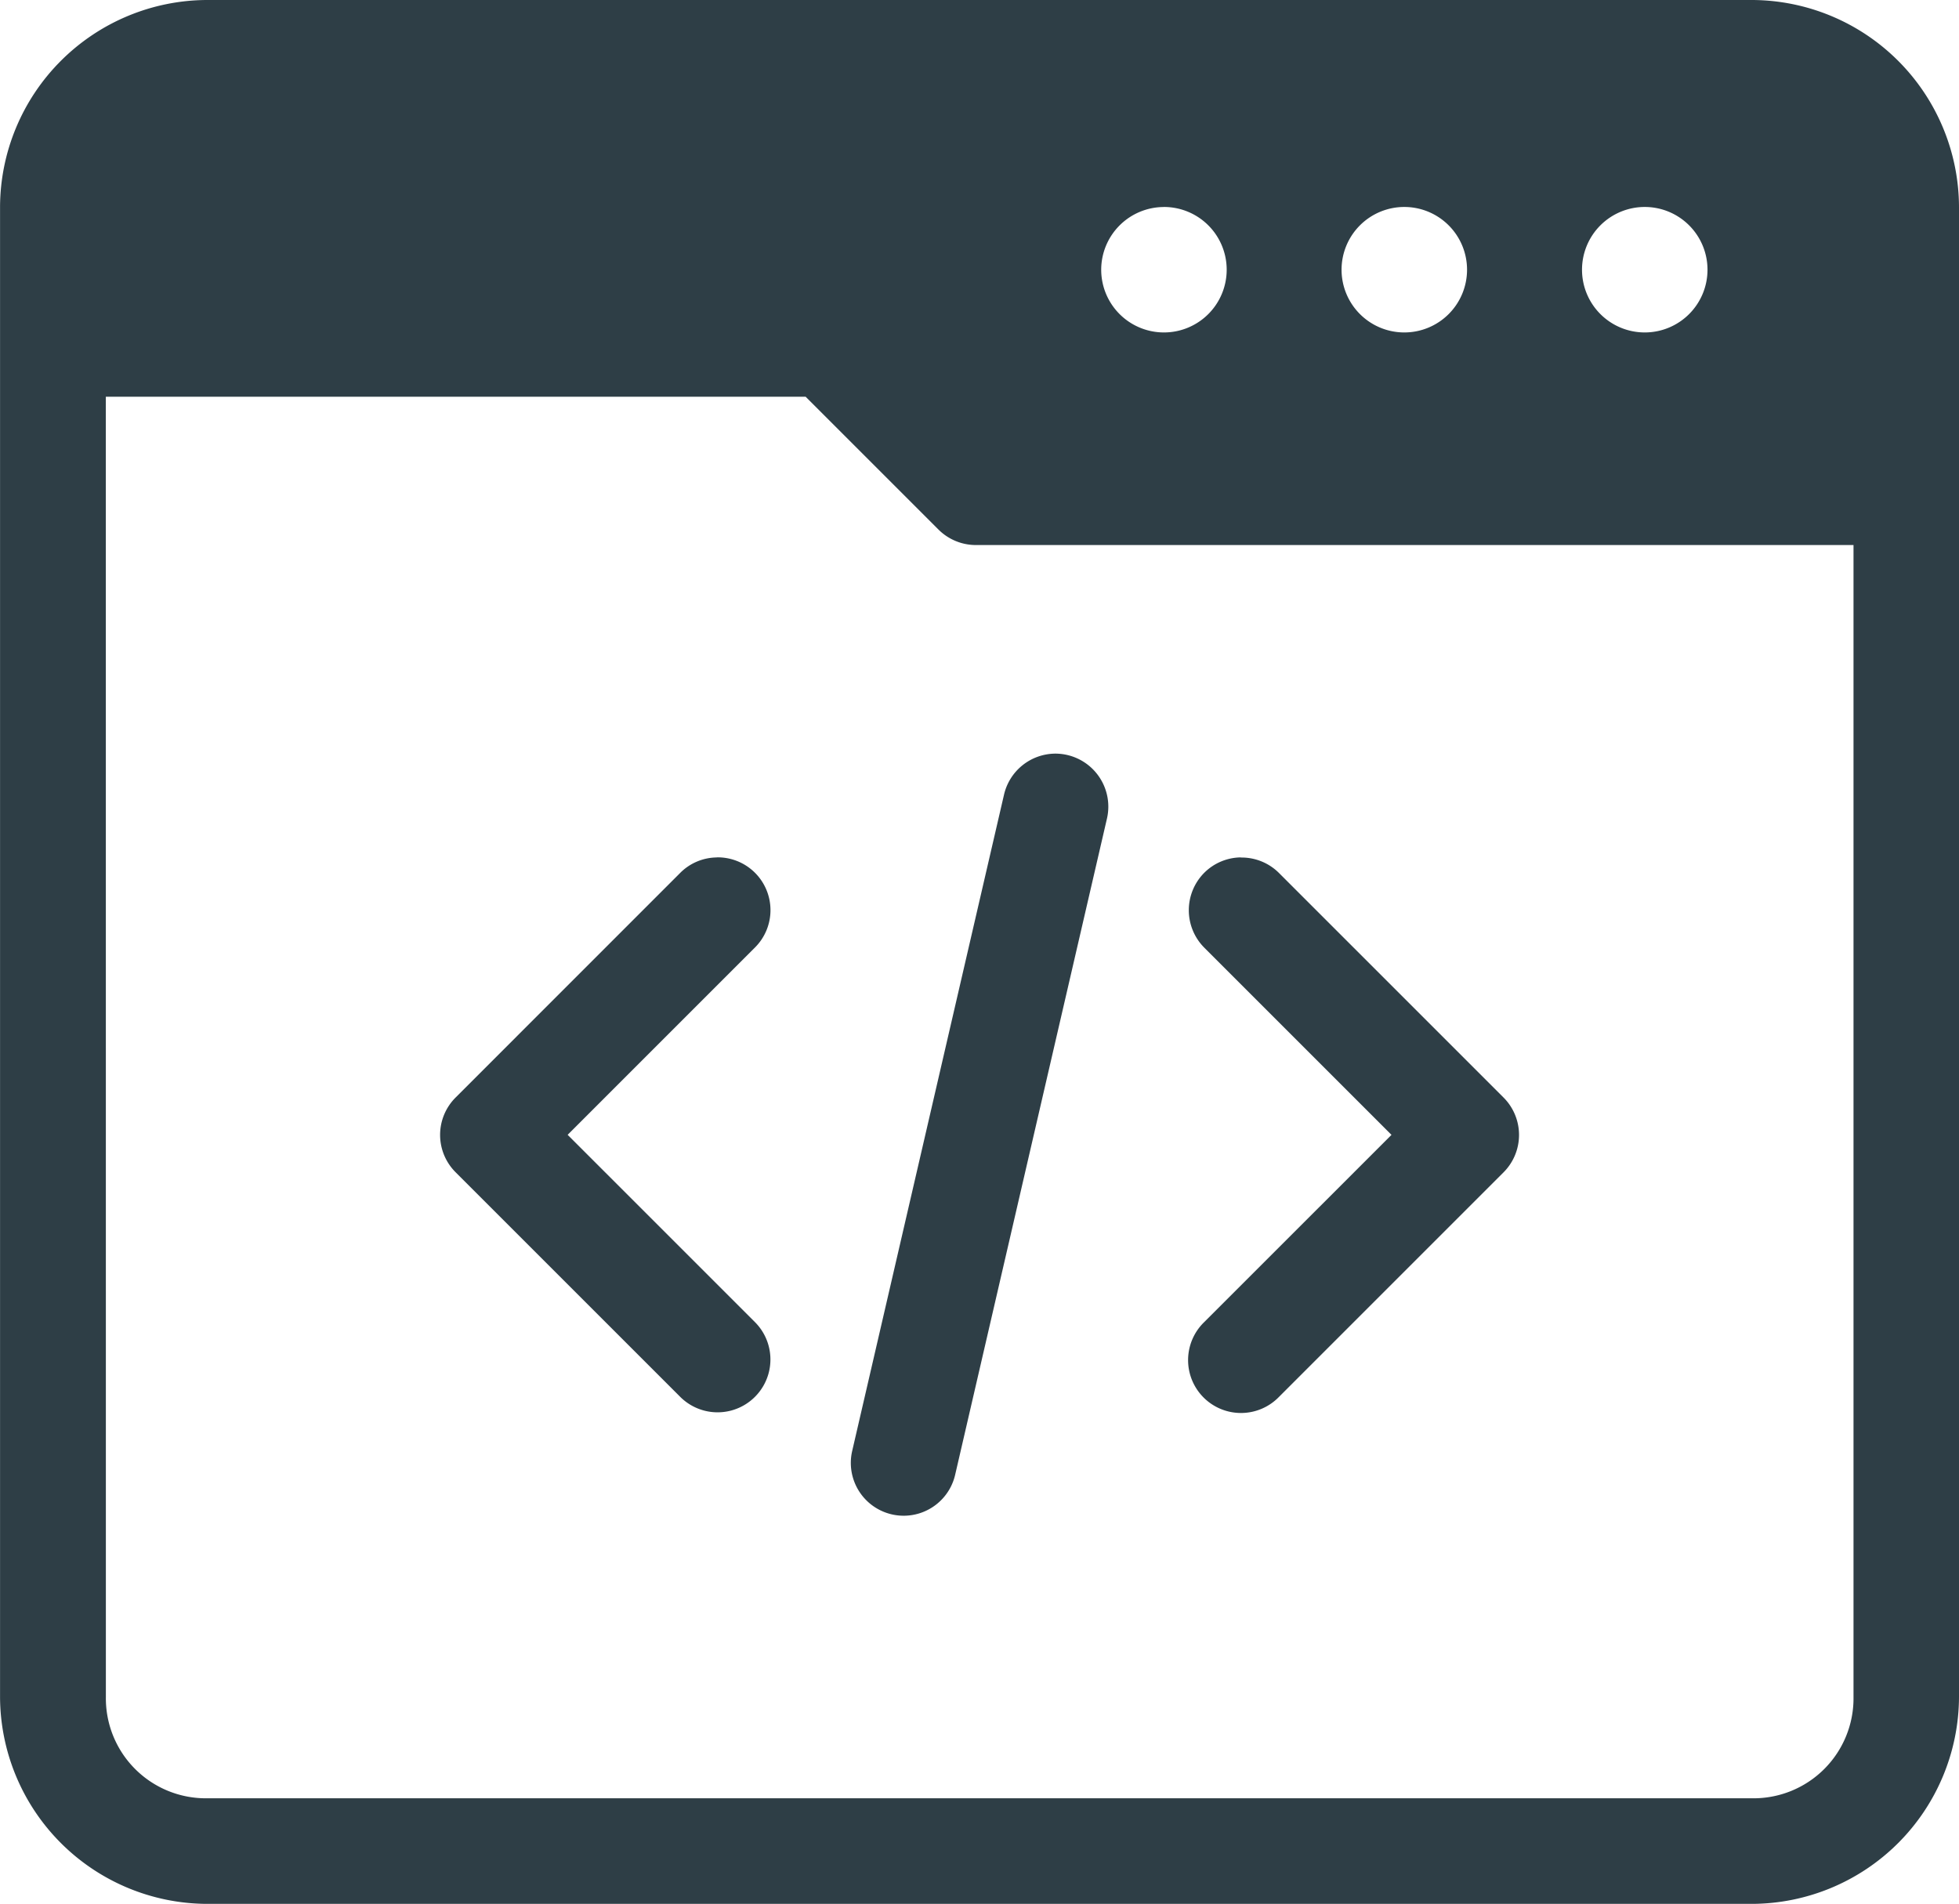
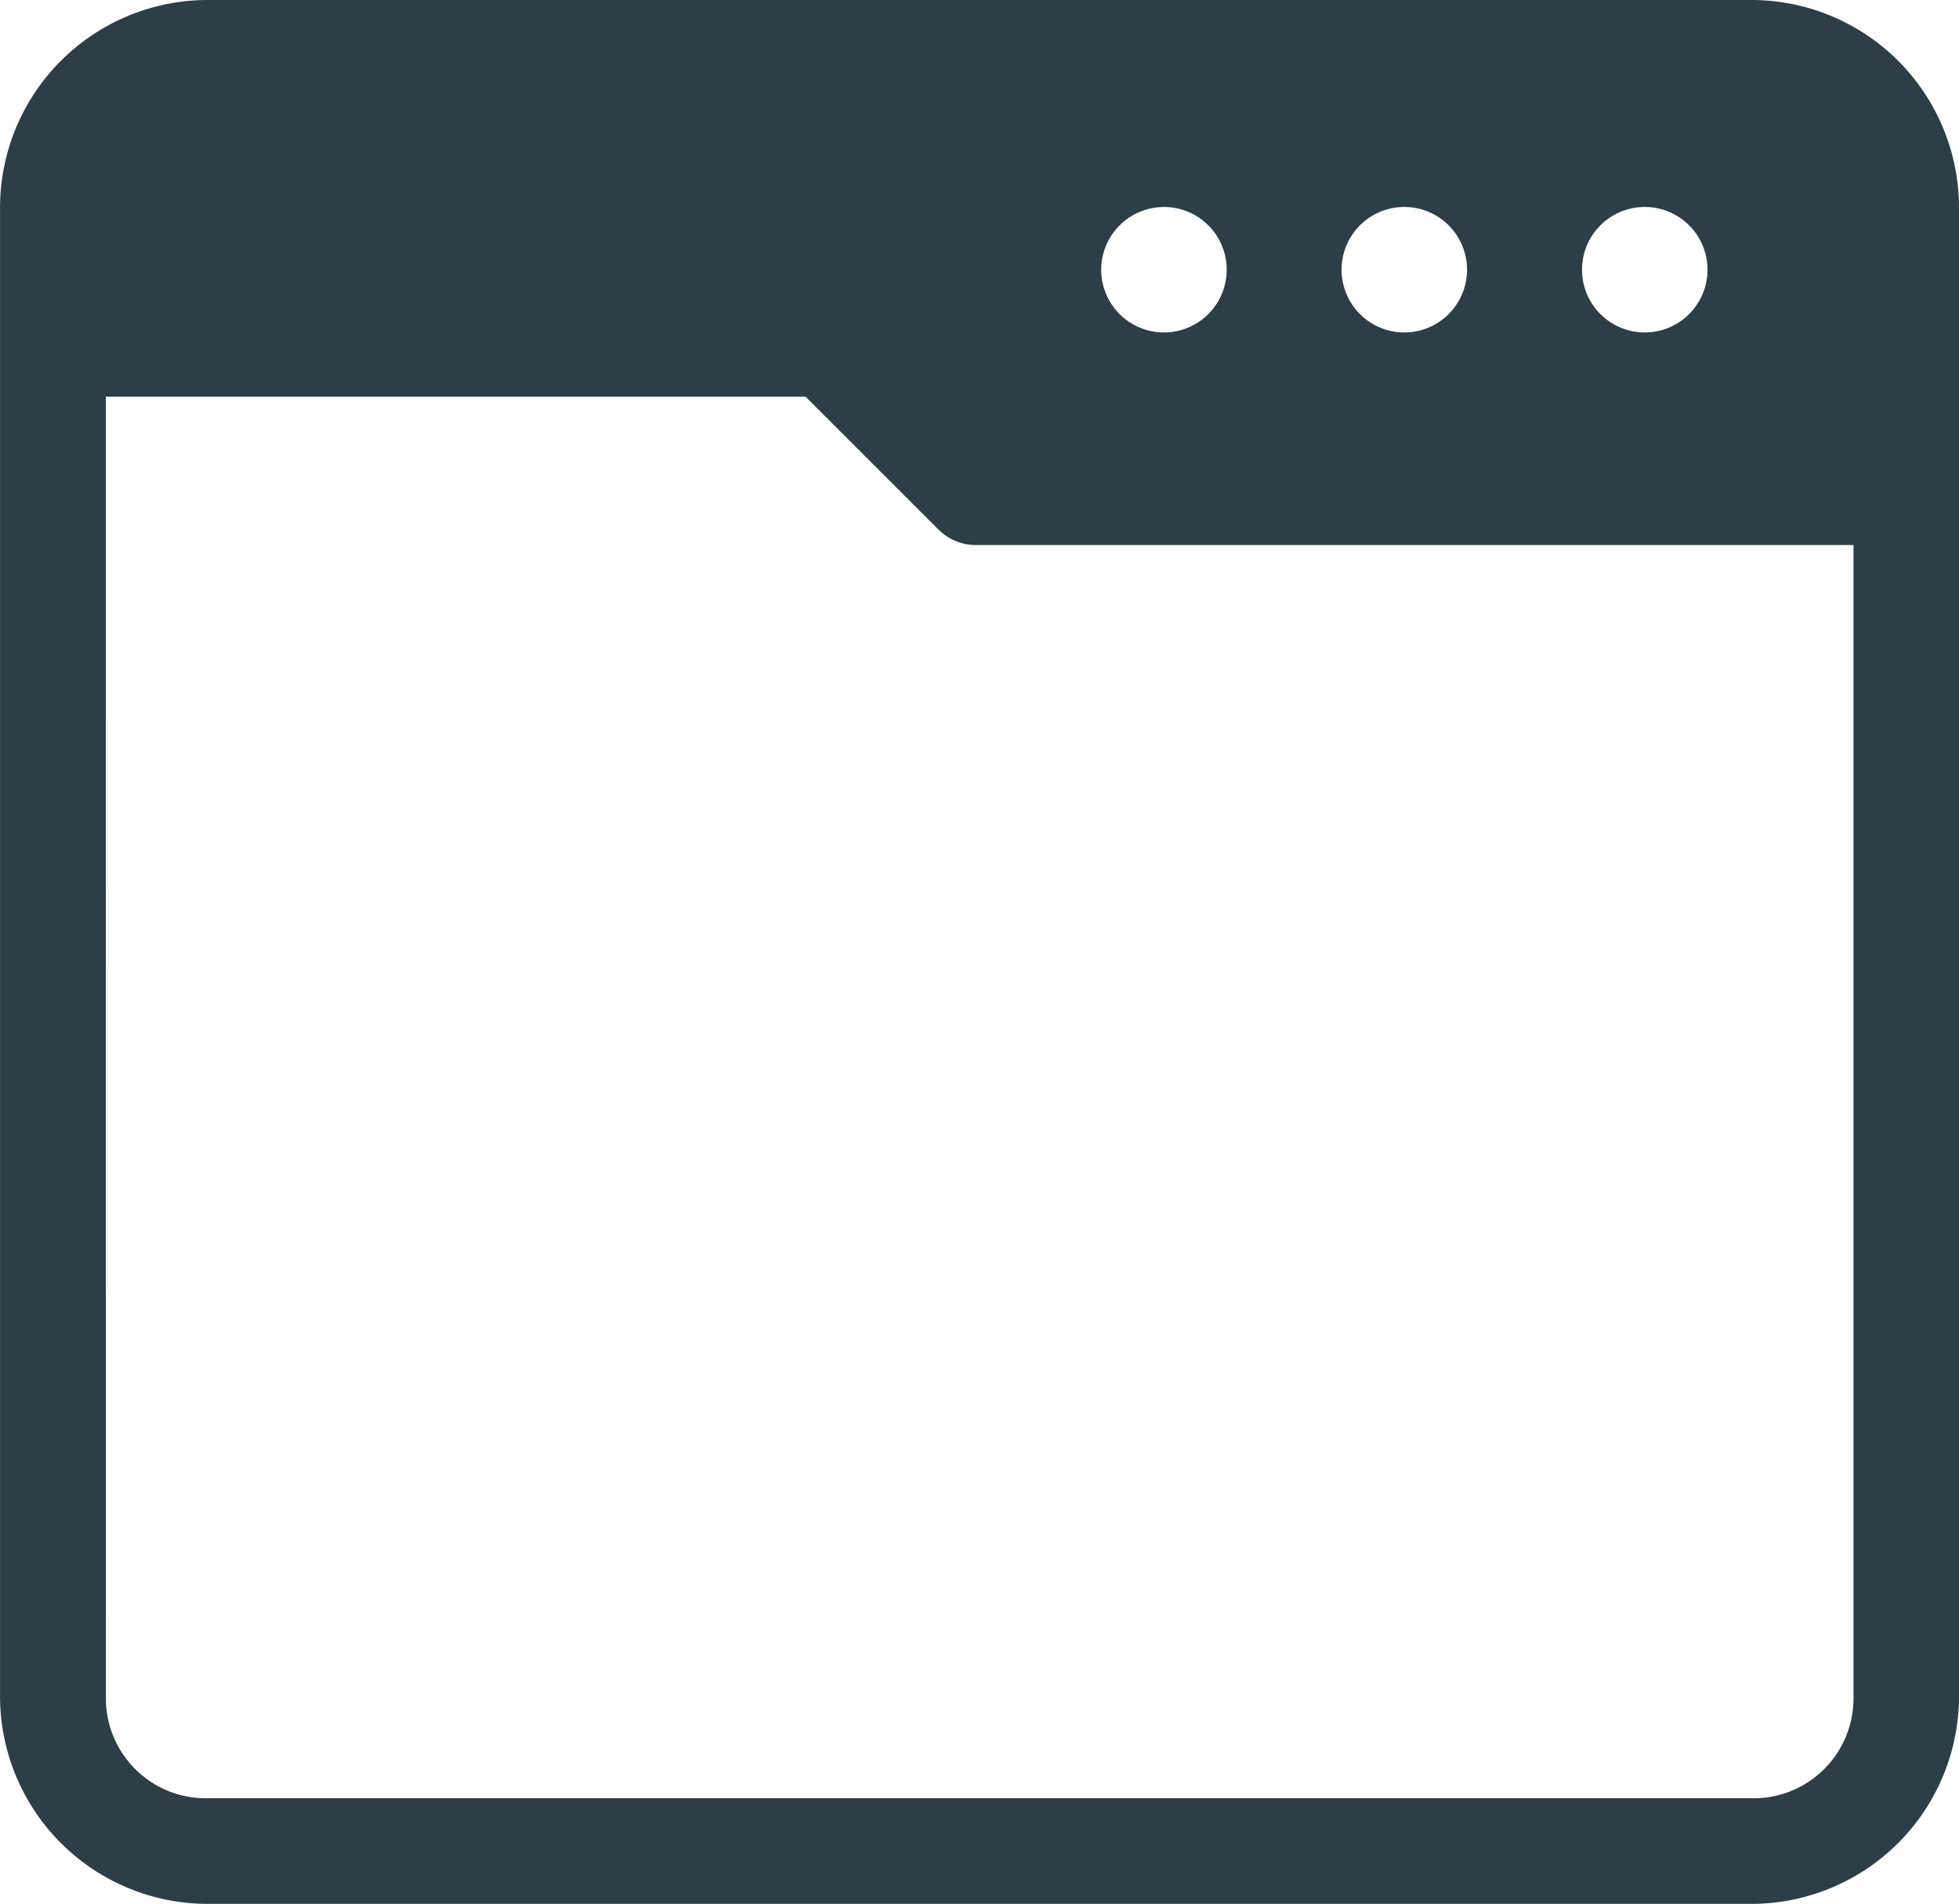
<svg xmlns="http://www.w3.org/2000/svg" width="41.151" height="40" viewBox="0 0 41.151 40">
  <g id="np_application_5419540_000000" transform="translate(-6.558 -7.773)">
    <path id="パス_368" data-name="パス 368" d="M10.907,7.773a4.363,4.363,0,0,0-4.348,4.348v31.3a4.363,4.363,0,0,0,4.348,4.348H43.361a4.363,4.363,0,0,0,4.348-4.348v-31.3a4.363,4.363,0,0,0-4.348-4.348Zm20.1,4.348a1.318,1.318,0,1,1-1.317,1.319A1.319,1.319,0,0,1,31.009,12.122Zm5.051,0a1.318,1.318,0,1,1-1.319,1.319,1.318,1.318,0,0,1,1.319-1.319Zm5.051,0a1.318,1.318,0,1,1-1.319,1.319,1.318,1.318,0,0,1,1.319-1.319ZM8.781,16.107h14.7l2.79,2.79a1.112,1.112,0,0,0,.785.326H45.493v24.2a2.1,2.1,0,0,1-2.128,2.128H10.91a2.1,2.1,0,0,1-2.128-2.128Z" transform="translate(0 0)" fill="#2e3e46" />
-     <path id="パス_369" data-name="パス 369" d="M31.884,45.8a1.1,1.1,0,0,0-.766.324L26.4,50.843a1.109,1.109,0,0,0,0,1.571l4.718,4.718a1.11,1.11,0,1,0,1.569-1.571l-3.934-3.934,3.934-3.934v0a1.109,1.109,0,0,0-.8-1.895Z" transform="translate(-10.271 -20.014)" fill="#2e3e46" />
-     <path id="パス_370" data-name="パス 370" d="M60.367,45.8a1.106,1.106,0,0,0-.766.324,1.115,1.115,0,0,0,0,1.571l3.934,3.934L59.6,55.563v0a1.111,1.111,0,1,0,1.571,1.571l4.718-4.718a1.112,1.112,0,0,0,0-1.571l-4.718-4.718a1.109,1.109,0,0,0-.8-.324Z" transform="translate(-27.747 -20.015)" fill="#2e3e46" />
-     <path id="パス_371" data-name="パス 371" d="M48.578,41.2a1.113,1.113,0,0,0-1.071.86l-3.19,13.79a1.11,1.11,0,1,0,2.163.5l3.19-13.79a1.114,1.114,0,0,0-1.092-1.36Z" transform="translate(-19.858 -17.595)" fill="#2e3e46" />
  </g>
</svg>